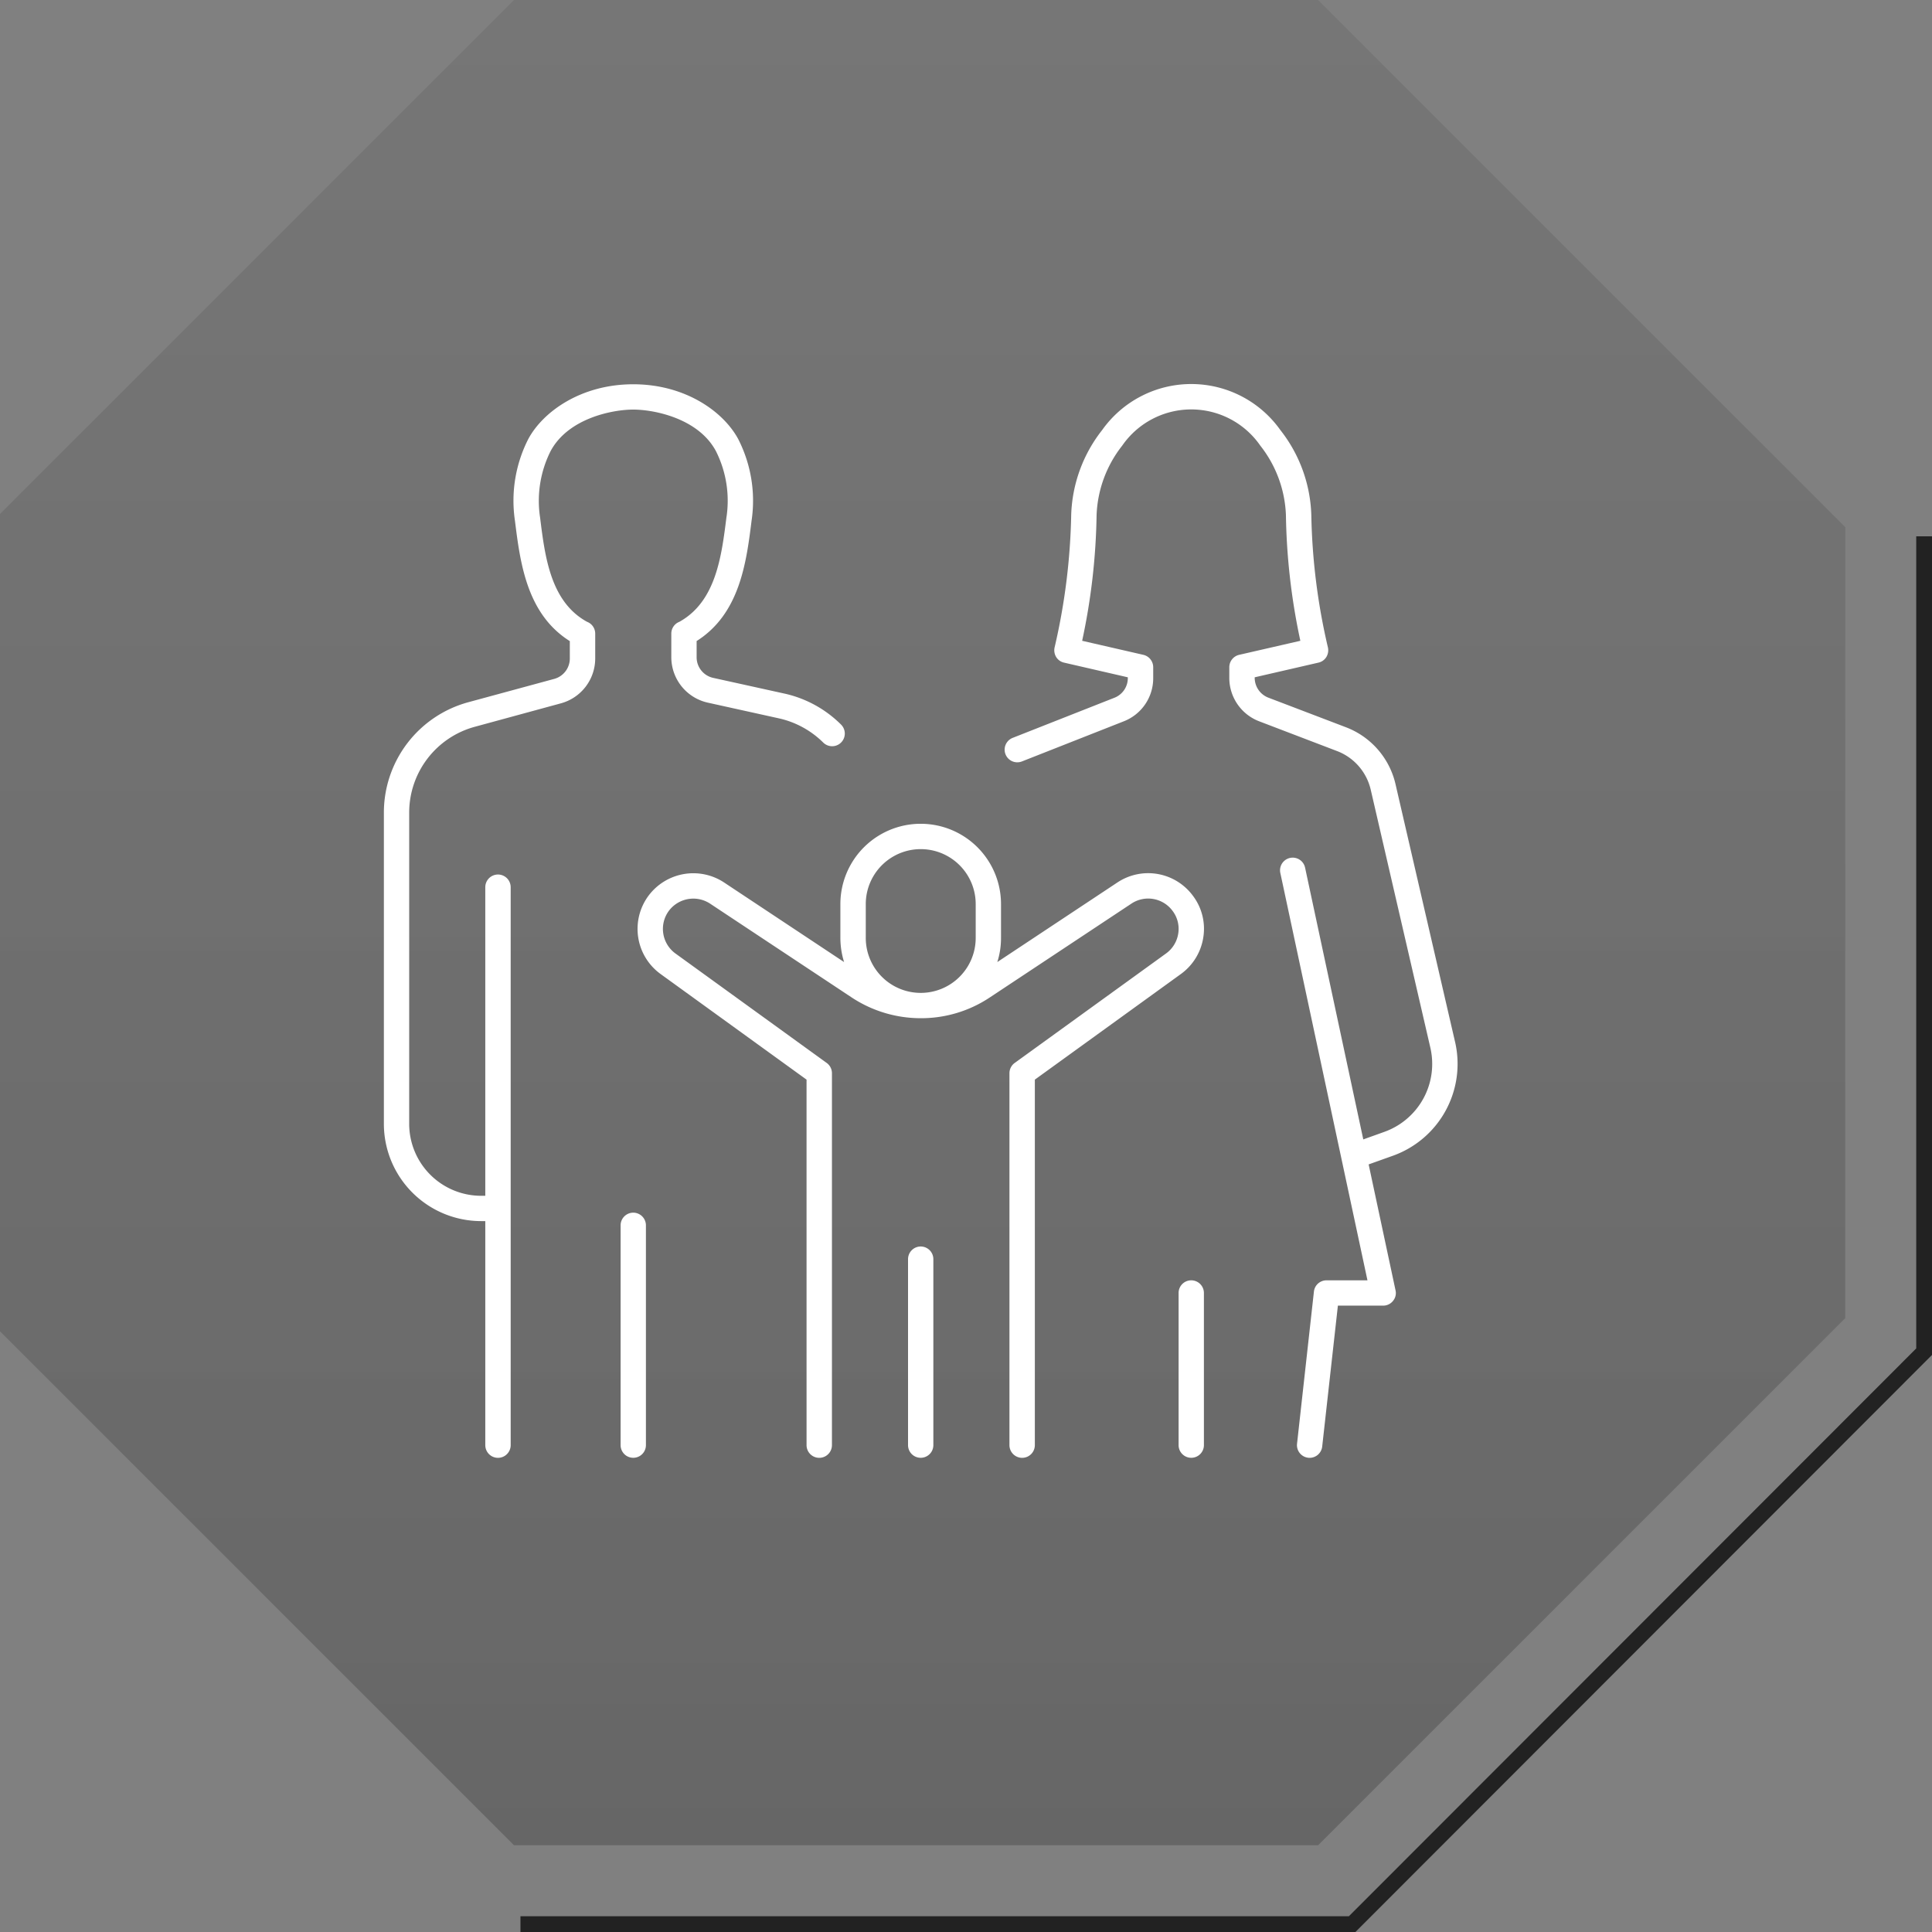
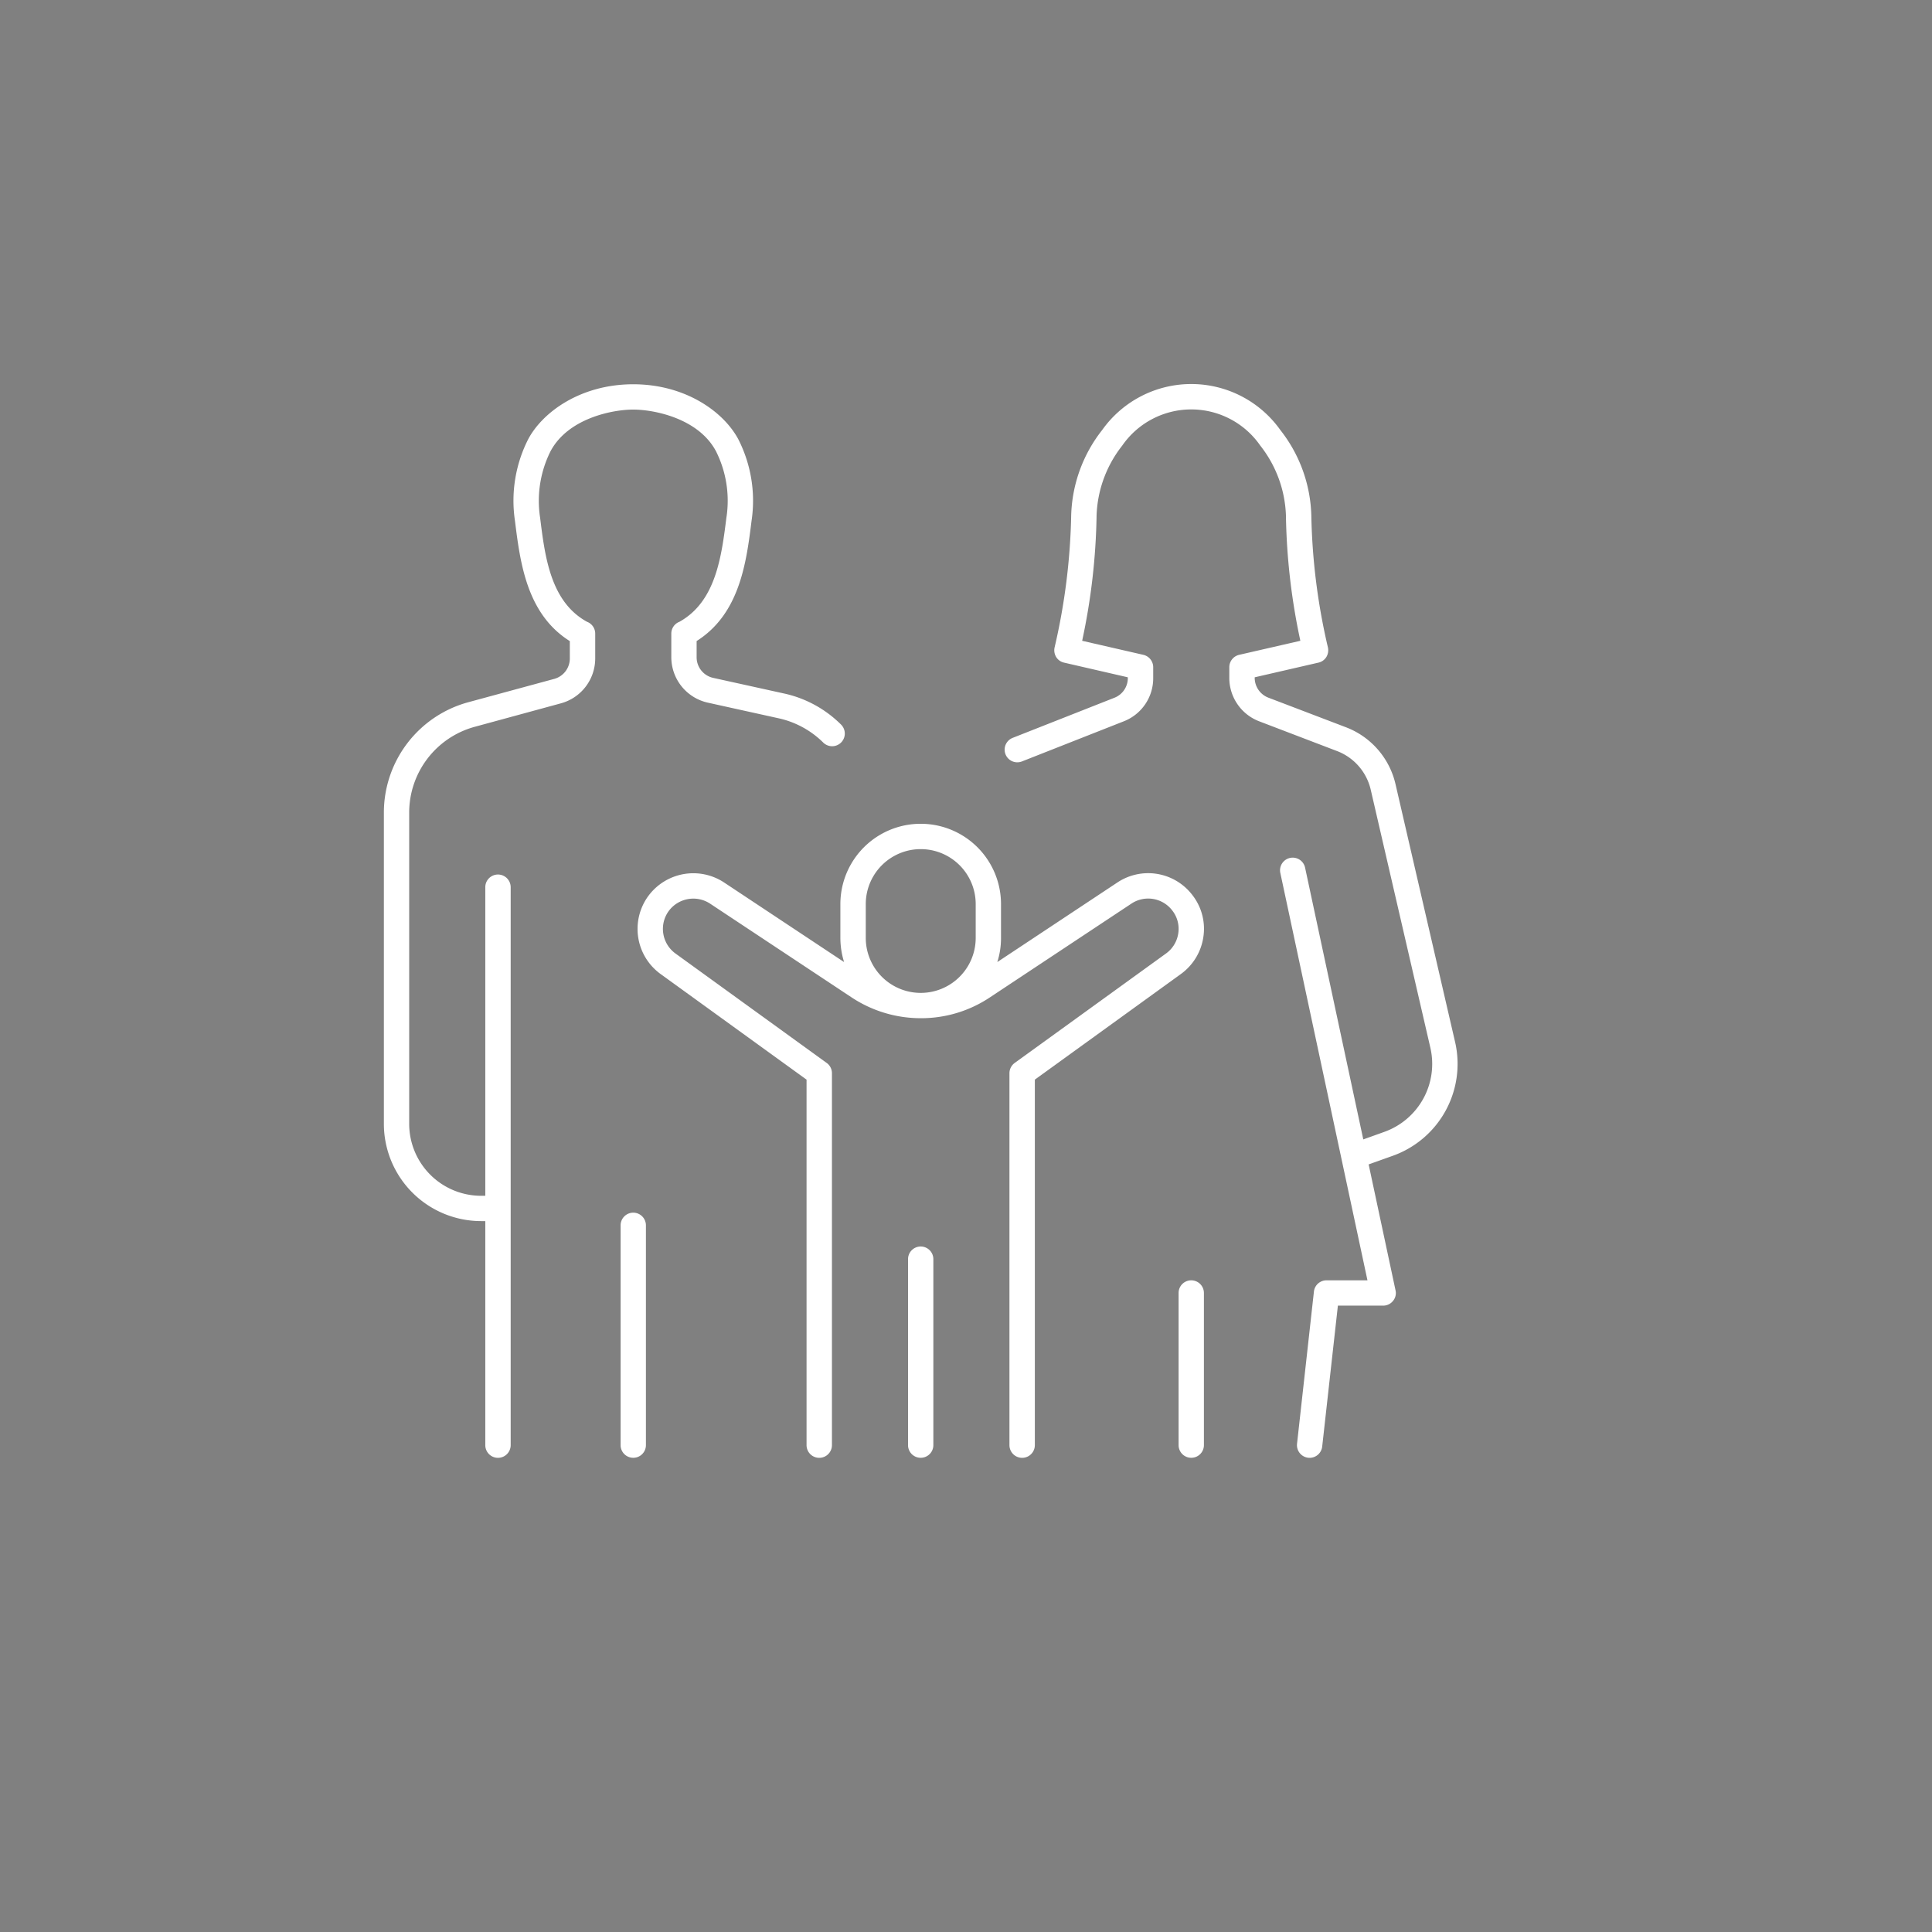
<svg xmlns="http://www.w3.org/2000/svg" id="icn_joinus03.svg" width="245" height="245" viewBox="0 0 245 245">
  <rect x="0" y="0" width="245" height="245" fill="#808080" stroke="none" />
  <defs>
    <style>
      .cls-1 {
        fill: none;
        stroke: #222;
        stroke-width: 2px;
      }

      .cls-1, .cls-2, .cls-3 {
        fill-rule: evenodd;
      }

      .cls-2 {
        opacity: 0.2;
        fill: url(#linear-gradient);
      }

      .cls-3 {
        fill: #fff;
      }
    </style>
    <linearGradient id="linear-gradient" x1="1150" y1="3345" x2="1150" y2="3111" gradientUnits="userSpaceOnUse">
      <stop offset="0" />
      <stop offset="1" stop-color="#222" stop-opacity="0.502" />
    </linearGradient>
  </defs>
-   <path id="長方形_1258" data-name="長方形 1258" class="cls-1" d="M1277,3179.01v103.4L1204.47,3355H1099" transform="translate(-1033 -3111)" />
-   <path id="長方形_1258-2" data-name="長方形 1258" class="cls-2" d="M1200.15,3345H1098.18L1033,3279.82V3176.18l65.18-65.18h101.97l66.85,66.85v100.3Z" transform="translate(-1033 -3111)" />
  <path id="シェイプ_1285" data-name="シェイプ 1285" class="cls-3" d="M1113.3,3264.78a1.607,1.607,0,0,0-1.6,1.61v27.87a1.605,1.605,0,1,0,3.21,0v-27.87A1.609,1.609,0,0,0,1113.3,3264.78Zm-5.86-74.93c-4.62-2.54-5.33-8.21-5.95-13.22l-0.02-.13a14.051,14.051,0,0,1,1.35-8.29c2.23-4.17,7.83-5.27,10.48-5.27s8.26,1.1,10.49,5.27a14,14,0,0,1,1.35,8.28l-0.01.04c-0.63,5.04-1.34,10.74-5.97,13.32a1.594,1.594,0,0,0-1.03,1.5v3a5.907,5.907,0,0,0,4.61,5.75l9.1,2.01a11.56,11.56,0,0,1,5.55,3.05,1.605,1.605,0,0,0,2.27-2.27,14.66,14.66,0,0,0-7.11-3.92l-9.12-2.01a2.677,2.677,0,0,1-2.09-2.61v-2.06c5.5-3.47,6.32-10.04,6.98-15.36l0.01-.05a17.2,17.2,0,0,0-1.71-10.19c-1.86-3.47-6.69-6.96-13.32-6.96s-11.46,3.49-13.31,6.95a17.227,17.227,0,0,0-1.71,10.21l0.02,0.13c0.66,5.3,1.48,11.84,6.96,15.28v2.21a2.685,2.685,0,0,1-1.97,2.58l-10.94,2.97a14.508,14.508,0,0,0-10.67,13.96v39.5a12.342,12.342,0,0,0,12.33,12.33h0.53v28.41a1.61,1.61,0,1,0,3.22,0v-70.75a1.61,1.61,0,1,0-3.22,0v39.13h-0.53a9.129,9.129,0,0,1-9.12-9.12v-39.5a11.279,11.279,0,0,1,8.3-10.85l10.94-2.98a5.9,5.9,0,0,0,4.35-5.68v-3.16A1.6,1.6,0,0,0,1107.44,3189.85Zm76.62,83.51a1.6,1.6,0,0,0-1.6,1.6v19.3a1.605,1.605,0,1,0,3.21,0v-19.3A1.607,1.607,0,0,0,1184.06,3273.36Zm33.47-30.19-7.56-32.72a10.171,10.171,0,0,0-6.3-7.23l-9.83-3.75a2.7,2.7,0,0,1-1.73-2.52v-0.06l8.08-1.86a1.579,1.579,0,0,0,1.01-.72,1.655,1.655,0,0,0,.19-1.23,79.688,79.688,0,0,1-2.1-16.76,18.3,18.3,0,0,0-3.93-10.79,13.856,13.856,0,0,0-22.59,0,18.3,18.3,0,0,0-3.93,10.79,80.445,80.445,0,0,1-2.1,16.76,1.655,1.655,0,0,0,.19,1.23,1.579,1.579,0,0,0,1.01.72l8.08,1.86v0.09a2.671,2.671,0,0,1-1.69,2.5l-12.91,5.09a1.605,1.605,0,0,0,1.17,2.99l12.92-5.09a5.858,5.858,0,0,0,3.73-5.49v-1.37a1.615,1.615,0,0,0-1.25-1.57l-7.76-1.78a81.344,81.344,0,0,0,1.83-15.94,15.131,15.131,0,0,1,3.25-8.81,10.645,10.645,0,0,1,17.51,0,15.131,15.131,0,0,1,3.25,8.81,81.344,81.344,0,0,0,1.83,15.94l-7.76,1.78a1.615,1.615,0,0,0-1.25,1.57v1.34a5.889,5.889,0,0,0,3.79,5.52l9.84,3.76a6.913,6.913,0,0,1,4.31,4.94l7.56,32.71a9.148,9.148,0,0,1-5.83,10.65l-2.68.96-7.38-34.46a1.605,1.605,0,1,0-3.14.67l11.05,51.66h-5.19a1.6,1.6,0,0,0-1.6,1.43l-2.14,19.29a1.608,1.608,0,0,0,1.42,1.78,1.087,1.087,0,0,0,.18.01,1.609,1.609,0,0,0,1.59-1.43l1.99-17.87h5.74a1.588,1.588,0,0,0,1.25-.6,1.546,1.546,0,0,0,.32-1.34l-3.41-15.97,3.08-1.1A12.37,12.37,0,0,0,1217.53,3243.17Zm-67.77,25.9a1.609,1.609,0,0,0-1.61,1.61v23.58a1.605,1.605,0,1,0,3.21,0v-23.58A1.607,1.607,0,0,0,1149.76,3269.07Zm24.92-46.15L1159.47,3233a9.993,9.993,0,0,0,.47-3.06v-4.29a10.185,10.185,0,0,0-20.37,0v4.29a10.306,10.306,0,0,0,.47,3.06l-15.2-10.08a7.089,7.089,0,0,0-9.58,1.64,7.065,7.065,0,0,0,1.5,9.95l18.52,13.4v46.35a1.61,1.61,0,1,0,3.22,0v-47.17a1.606,1.606,0,0,0-.67-1.3l-19.18-13.88a3.855,3.855,0,0,1-.82-5.42,3.876,3.876,0,0,1,5.23-.89l17.96,11.9a15.878,15.878,0,0,0,8.74,2.62,15.685,15.685,0,0,0,8.74-2.62l17.96-11.9a3.84,3.84,0,0,1,5.22.89,3.764,3.764,0,0,1,.74,2.86,3.832,3.832,0,0,1-1.55,2.56l-19.19,13.88a1.606,1.606,0,0,0-.67,1.3v47.17a1.61,1.61,0,1,0,3.22,0v-46.35l18.53-13.4a7.048,7.048,0,0,0,2.84-4.69,6.932,6.932,0,0,0-1.35-5.26A7.052,7.052,0,0,0,1174.68,3222.92Zm-31.89,2.73a6.97,6.97,0,0,1,13.94,0v4.29a6.97,6.97,0,1,1-13.94,0v-4.29Z" transform="translate(-1033 -3111)" />
</svg>